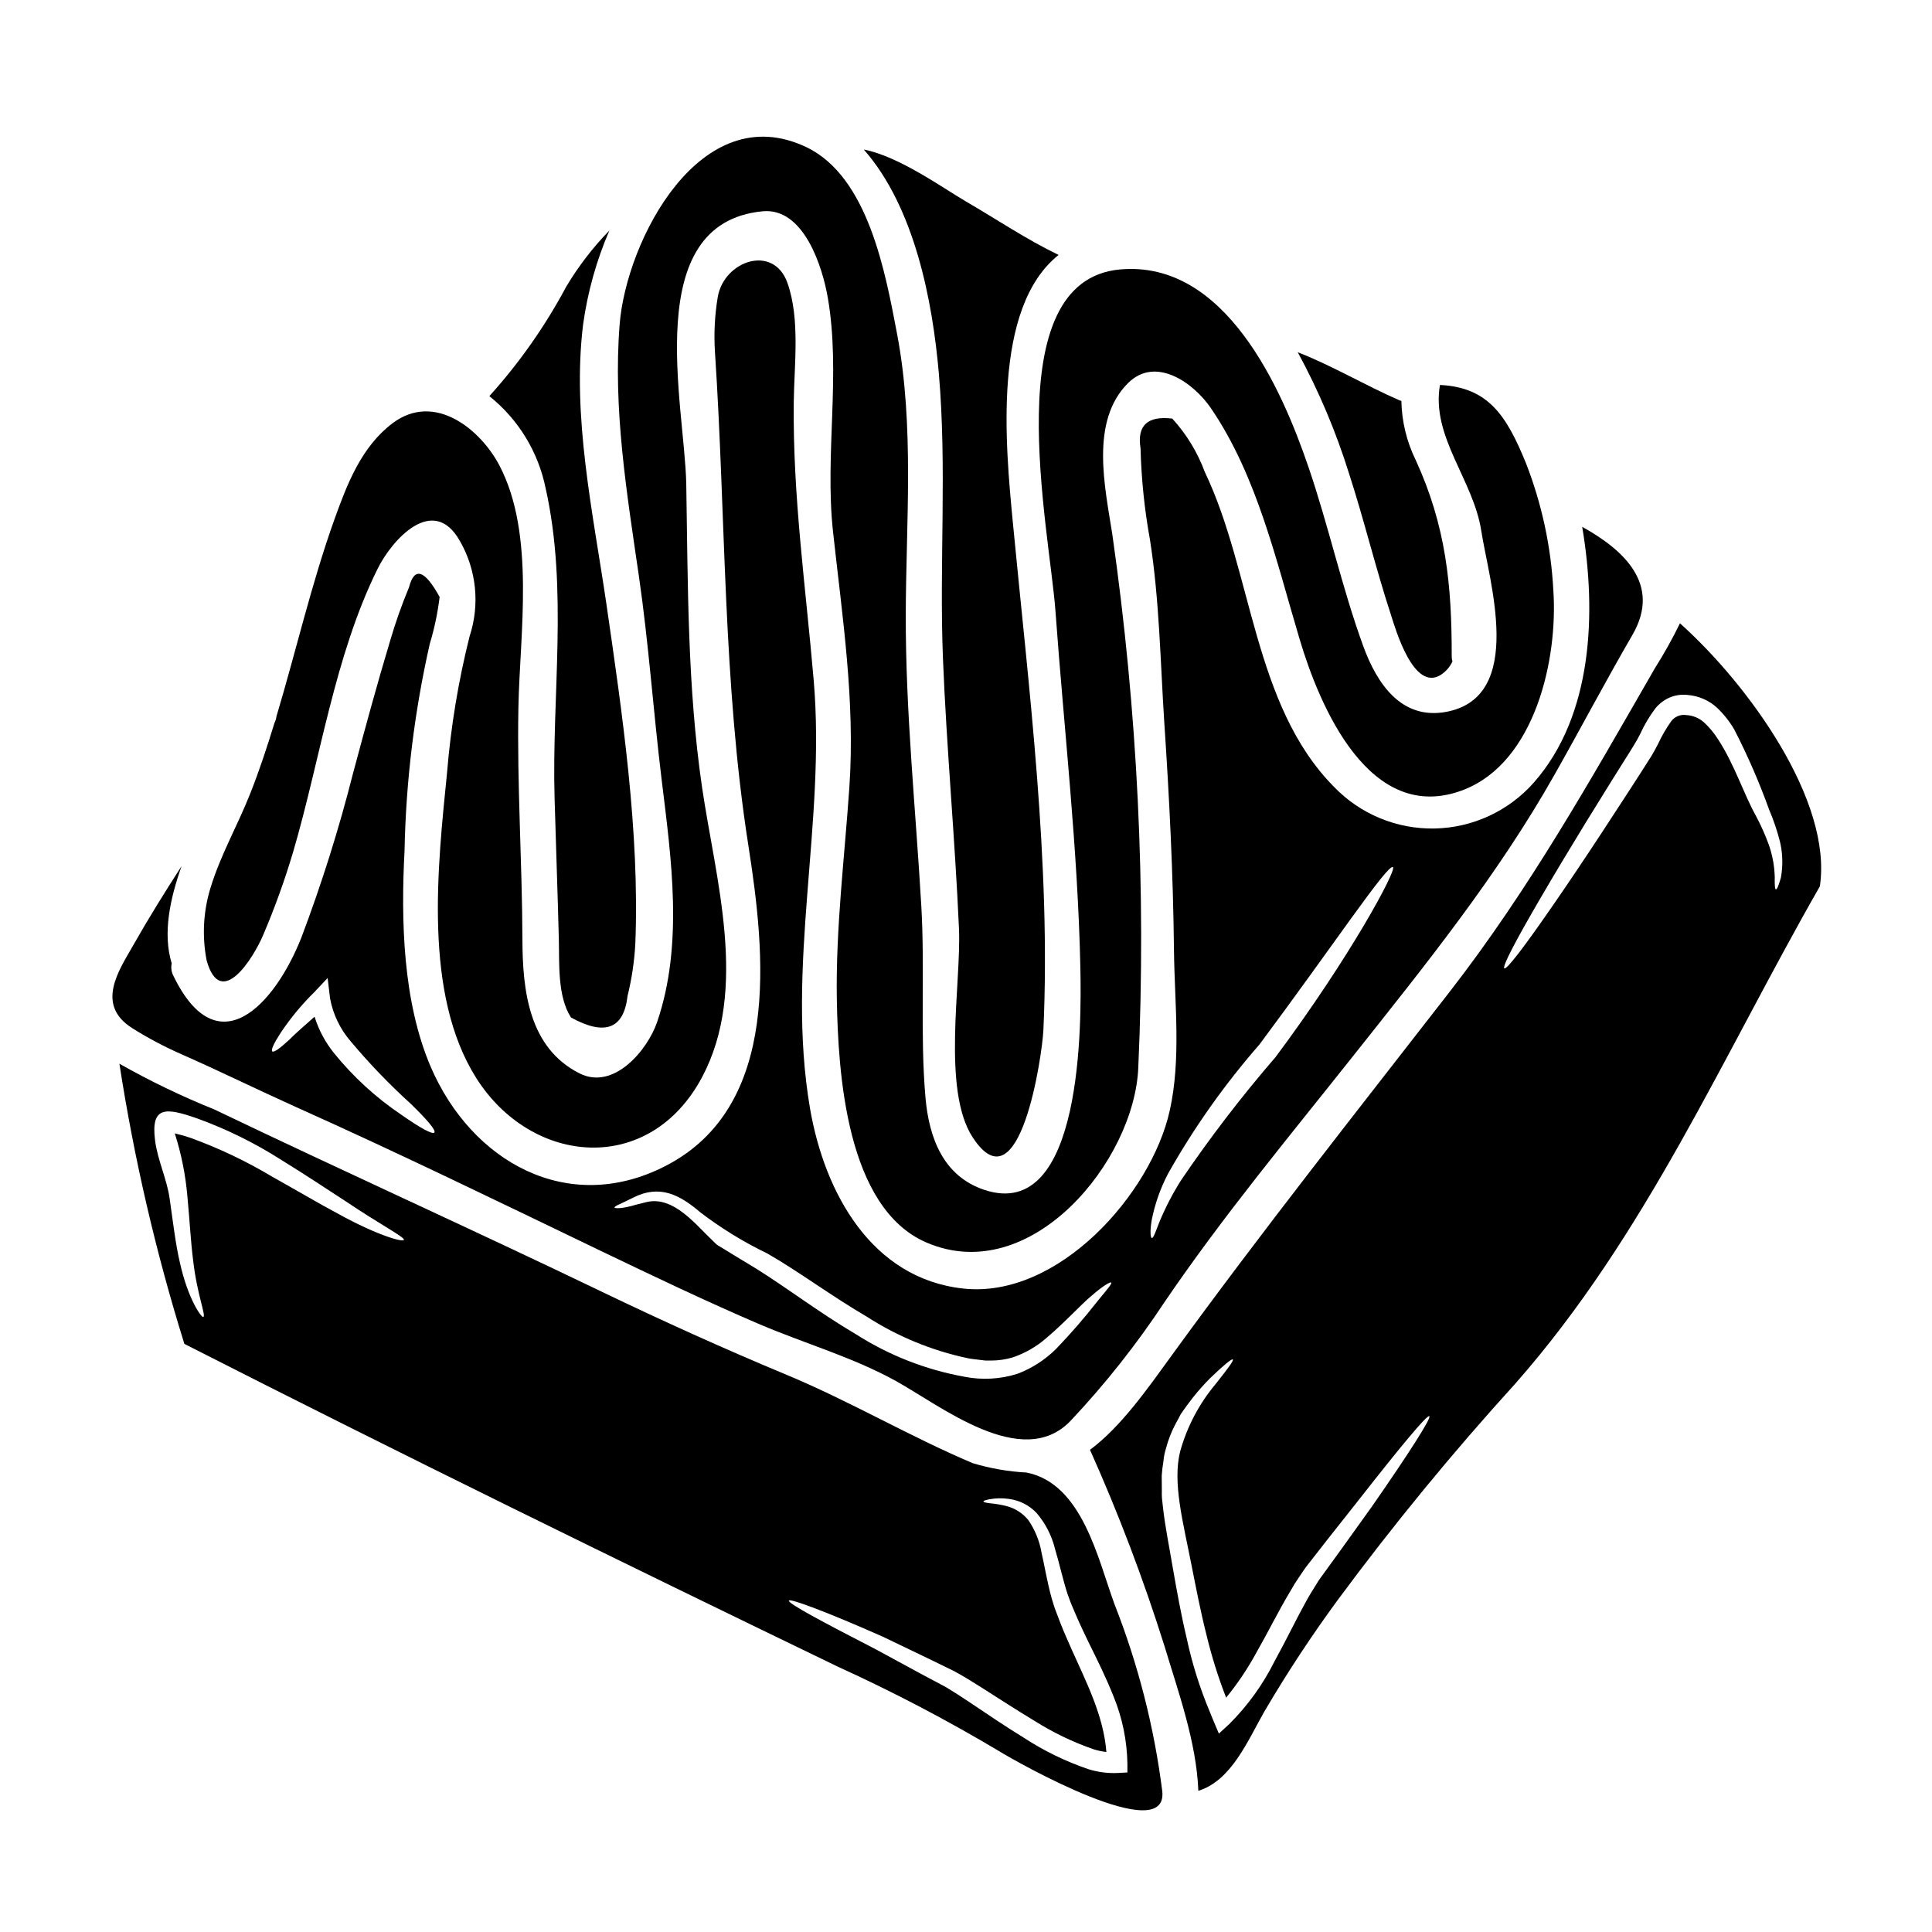
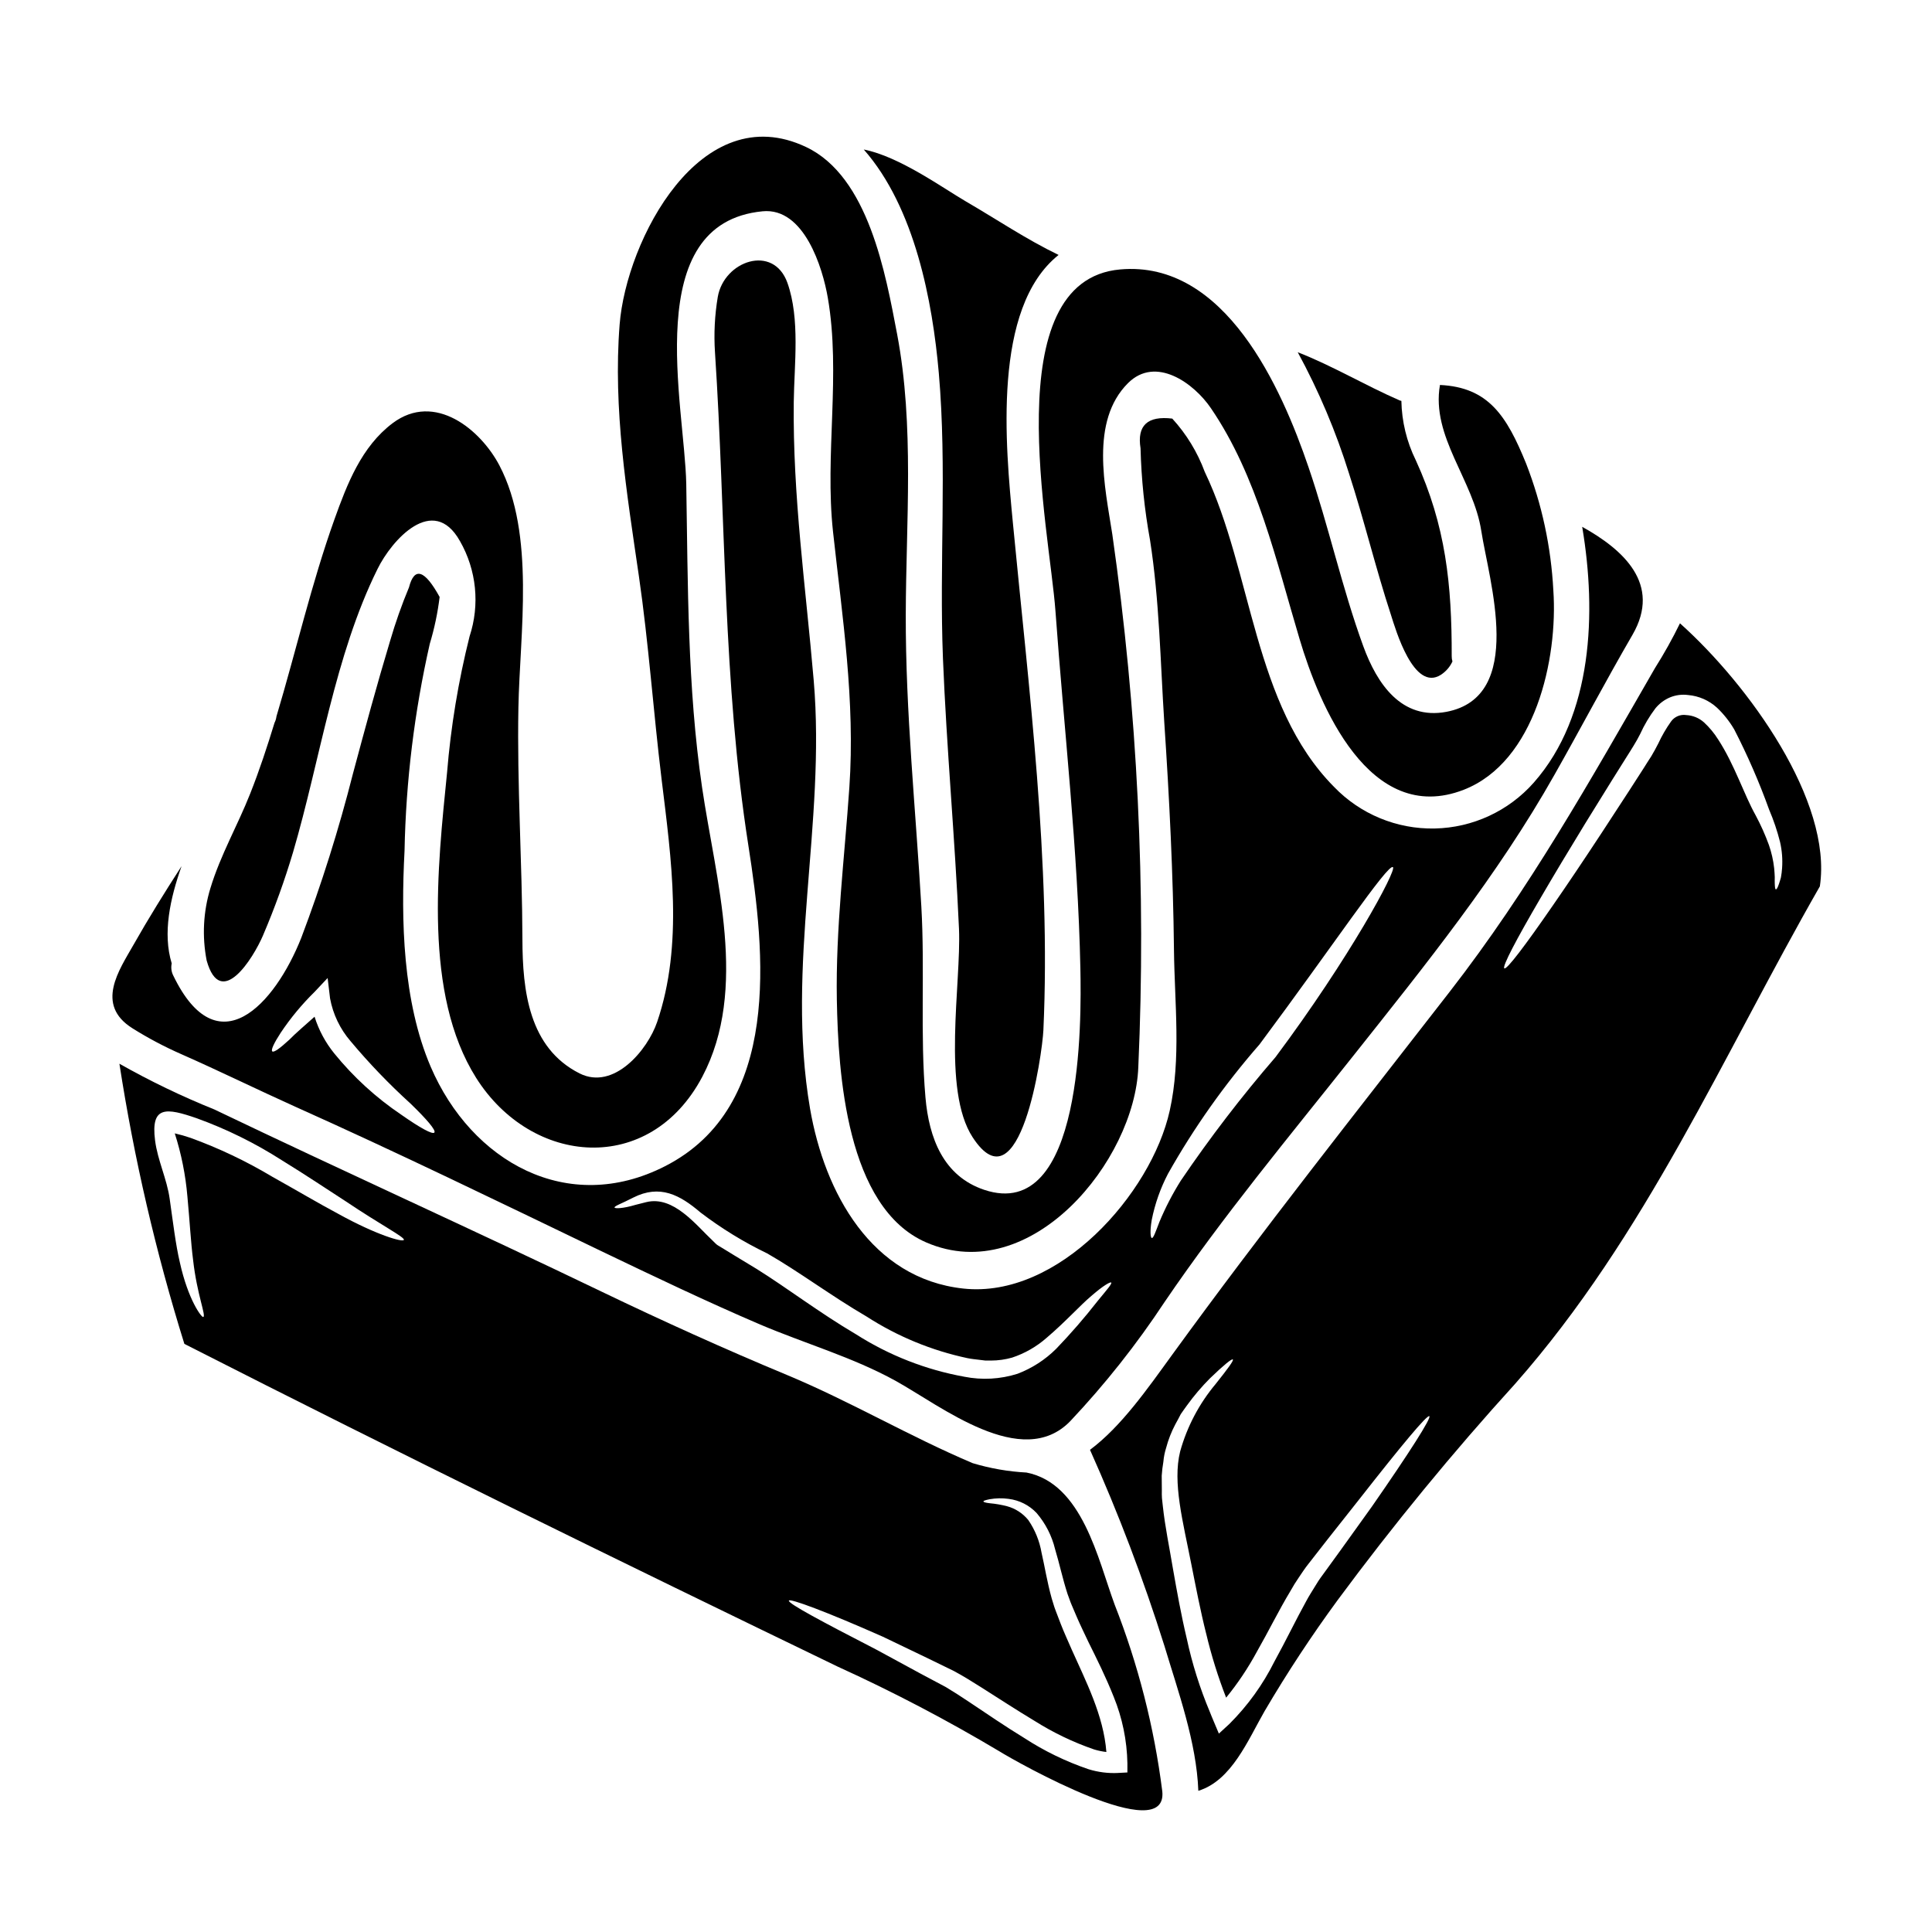
<svg xmlns="http://www.w3.org/2000/svg" fill="#000000" width="800px" height="800px" version="1.1" viewBox="144 144 512 512">
  <g>
    <path d="m179.07 416.49c4.164 2.613 8.516 4.918 13.02 6.894 10.152 4.481 20.109 9.379 30.195 13.922 27.199 12.184 53.922 25.191 80.785 38.125 14.051 6.734 28.102 13.469 42.41 19.594 11.762 4.996 24.621 8.699 35.816 14.887 12.082 6.672 33.516 23.879 46.309 10.734l0.004-0.004c9.23-9.789 17.598-20.355 25.008-31.582 15.469-22.75 32.934-43.73 50.016-65.254 19.027-23.98 38.273-47.793 53.352-74.543 6.957-12.277 13.535-24.797 20.625-37 7.828-13.5-2.516-22.656-13.309-28.648 0.035 0.129 0.055 0.262 0.062 0.395 3.672 22.074 2.871 49.531-12.891 67.383v0.004c-6.664 7.543-16.184 11.957-26.25 12.164-10.066 0.207-19.758-3.809-26.73-11.07-21.398-21.648-21.527-56.91-34.223-83.445-1.93-5.215-4.852-10.008-8.605-14.113-6.574-0.789-9.379 1.836-8.41 7.871 0.211 8.164 1.051 16.301 2.516 24.332 2.481 15.887 2.734 32.129 3.766 48.176 1.355 20.172 2.363 40.348 2.578 60.551 0.16 13.953 1.938 28.734-1.125 42.473-4.898 22.043-29.551 49.887-54.711 47.145-24.301-2.641-36.738-25.328-40.605-47.66-6.512-38.027 4.219-75.57 0.965-113.53-2.125-24.848-5.574-48.805-5.285-73.797 0.129-9.957 1.707-21.945-1.672-31.516-3.707-10.41-16.824-5.867-18.469 3.734v0.004c-0.809 4.832-1.055 9.742-0.738 14.633 2.902 43.734 2.062 87.398 8.863 130.8 4.414 28.23 8.922 69.094-22.109 84.914-25.812 13.18-51.301-1.223-62.098-26.371-7.41-17.32-7.894-38.766-6.926-57.23v0.004c0.363-18.465 2.606-36.84 6.691-54.852 1.223-4.051 2.094-8.203 2.609-12.406-3.965-7.219-6.691-8.09-8.121-2.547-1.926 4.617-3.59 9.34-4.992 14.141-3.516 11.668-6.691 23.395-9.84 35.156-3.746 14.781-8.328 29.34-13.723 43.602-7.027 17.691-22.172 34.285-33.906 9.988v0.004c-0.508-0.996-0.656-2.137-0.418-3.227-2.449-8.027-0.418-17.207 2.609-25.781-4.449 6.894-8.766 13.828-12.762 20.883-3.731 6.594-10.238 15.805-0.281 22.062zm270.15 50.816c0.848-4.281 2.305-8.418 4.328-12.281 6.887-12.215 15.008-23.688 24.234-34.242 19.285-25.879 33.969-47.922 35.352-46.984 1.125 0.676-11.441 24.008-31.094 50.332-9.008 10.426-17.402 21.371-25.133 32.777-2.176 3.469-4.062 7.109-5.641 10.891-1.062 2.754-1.609 4.383-2.031 4.285-0.34-0.102-0.531-1.746-0.016-4.777zm-137.41-5.93c7.086-3.578 12.375-0.707 17.82 3.938 5.516 4.207 11.445 7.848 17.695 10.859 8.266 4.723 16.887 11.215 26.328 16.723 8.16 5.266 17.211 9 26.711 11.023 1.094 0.227 2.16 0.324 3.223 0.453l1.574 0.191h1.449c1.898-0.004 3.785-0.266 5.609-0.785 3.359-1.113 6.461-2.887 9.121-5.223 5.117-4.348 8.926-8.66 11.988-11.215 2.996-2.609 4.93-3.707 5.156-3.449 0.254 0.324-1.18 1.934-3.641 4.934v0.004c-3.434 4.394-7.09 8.609-10.957 12.629-2.91 2.894-6.398 5.148-10.234 6.606-4.555 1.441-9.398 1.711-14.082 0.785-10.207-1.844-19.953-5.66-28.699-11.234-9.84-5.801-18.145-12.203-26.328-17.32-2.031-1.227-4-2.418-5.902-3.578-0.965-0.578-1.902-1.156-2.832-1.738l-1.387-0.84-0.16-0.094-0.098-0.066-0.223-0.16c-0.062-0.062-0.395-0.355-0.395-0.355l-0.613-0.609c-4.512-4.223-10.441-12.051-17.66-10.281-1.031 0.262-1.969 0.516-2.801 0.707-3.543 1.062-5.512 1-5.609 0.738-0.113-0.414 1.852-1.039 4.945-2.641zm-93.391-43.727c2.609-3.898 5.609-7.516 8.957-10.797l3.449-3.672 0.645 5.41c0.773 4.184 2.641 8.086 5.414 11.312 4.918 5.879 10.234 11.41 15.91 16.562 4.328 4.191 6.797 7.086 6.316 7.672-0.48 0.586-3.769-1.223-8.766-4.723-6.691-4.508-12.676-9.98-17.758-16.242-2.34-2.883-4.113-6.188-5.223-9.73-2.641 2.363-4.996 4.352-6.691 6.094-2.481 2.285-4.094 3.449-4.512 3.094-0.414-0.355 0.422-2.164 2.258-4.981z" />
    <path d="m213.75 391.77c3.062-7.168 5.707-14.504 7.926-21.977 7.188-24.461 10.988-52.016 22.363-74.992 3.738-7.637 14.762-20.074 21.848-7.41h0.004c4.394 7.676 5.32 16.863 2.547 25.266-2.973 11.844-4.969 23.918-5.965 36.09-2.481 24.879-6.348 58.586 7.703 80.891 14.73 23.328 46.02 26.035 59.941-0.293 12.277-23.266 3.512-52.27-0.066-76.695-3.898-26.555-3.738-53.625-4.188-80.406-0.395-20.816-12.344-69.125 20.234-72.25 11.02-1.062 15.922 15.02 17.273 22.879 3.512 20.238-0.84 41.57 1.387 62.035 2.484 22.75 5.902 44.828 4.328 67.77-1.285 18.723-3.641 37.48-3.316 56.266 0.355 19.238 2.449 55.141 23.719 64.324 27.766 11.992 55.254-21.707 56.172-46.469 2.109-47.191-0.199-94.48-6.894-141.24-1.934-12.473-5.961-29.914 4.16-40.023 7.375-7.348 17.496 0.031 21.977 6.641 12.281 17.98 17.34 40.605 23.492 61.16 5.156 17.371 18.465 49.691 43.504 39.961 18.949-7.379 25.004-34.676 23.75-52.852-0.605-11.516-3.043-22.863-7.219-33.609-5.156-12.668-9.988-20.207-22.828-20.816-2.387 13.73 8.895 25.168 10.957 38.703 2.031 13.145 11.809 43.922-9.25 47.918-11.859 2.223-18.371-7.344-22.043-17.434-5.641-15.469-9.152-31.777-14.5-47.406-7.125-20.91-22.078-54.883-49.922-52.398-33.031 2.934-18.688 69.059-17.141 90.527 2.285 31.551 5.961 63.129 6.606 94.809 0.262 13.566 0.84 67.352-25.457 58.586-10.828-3.609-14.66-13.699-15.598-24.488-1.449-16.758-0.125-33.773-1.094-50.629-1.484-25.715-4.188-51.496-4.125-77.277 0.062-24.559 2.316-50.047-2.285-74.344-3.062-16.016-7.574-41.797-24.141-49.629-27.945-13.246-47.625 24.688-49.402 47.016-1.77 22.461 1.871 44.477 5.094 66.645 2.609 17.918 3.832 35.934 6.027 53.922 2.578 21.078 5.832 43.734-1.18 64.289-2.516 7.41-11.473 18.207-20.562 13.633-13.438-6.769-15.113-21.914-15.145-35.547-0.062-20.496-1.449-40.895-1.062-61.402 0.355-19.562 4.543-45.891-5.027-64.156-4.965-9.473-17.113-19.594-28.297-11.219-8.266 6.223-12.051 16.082-15.438 25.523-6.09 17.016-10.148 34.801-15.352 52.172l-0.004 0.012c-0.07 0.594-0.246 1.172-0.516 1.707-1.934 6.316-3.996 12.594-6.441 18.754-3.316 8.41-7.894 16.309-10.535 25.039l-0.004 0.004c-1.906 6.219-2.25 12.816-1 19.203 3.703 13.168 12.309-0.492 14.984-6.777z" />
    <path d="m512.64 307.02c1.18 3.672 5.996 20.469 13.246 15.789l-0.004-0.004c1.32-0.863 2.371-2.078 3.031-3.512-0.137-0.449-0.203-0.914-0.195-1.383 0.035-18.949-1.547-34.547-9.535-51.98h-0.004c-2.398-4.891-3.695-10.25-3.801-15.695l-0.395-0.094c-9.188-3.996-17.82-9.188-27.07-12.797 5.574 10.25 10.129 21.02 13.598 32.16 4.039 12.441 7.066 25.141 11.129 37.516z" />
    <path d="m393.89 318.46c0.969 23.941 3.191 47.793 4.254 71.703 0.613 14.406-4.609 42.668 3.641 55.266 12.566 19.207 18.434-22.105 18.723-28.391 2.031-44.277-3.863-90.457-8.09-134.54-1.93-20.258-5.539-56.863 12.121-70.934-8.543-4.121-16.469-9.473-24.621-14.211-6.031-3.516-17.598-11.891-27.008-13.73 13.566 15.406 18.238 40.379 19.883 59.23 2.195 25.203 0.102 50.371 1.098 75.605z" />
-     <path d="m288.61 273.44c5.996 26.812 1.574 54.977 2.363 82.176 0.355 12.438 0.809 24.848 1.125 37.285 0.16 6.441-0.395 15.145 3.223 20.754 8.992 4.93 13.988 3.027 14.984-5.707 1.121-4.543 1.812-9.184 2.062-13.855 1.18-29.551-3.449-61.008-7.699-90.266-3.527-24.039-9.137-49.457-6.137-73.863 1.191-8.566 3.531-16.934 6.961-24.875-4.383 4.5-8.223 9.496-11.438 14.887-5.586 10.461-12.426 20.203-20.371 29.004 7.695 6.148 12.98 14.805 14.926 24.461z" />
    <path d="m589.21 309.18c-1.992 4.082-4.211 8.051-6.637 11.891-17.145 29.777-33.258 58.555-54.43 85.805-24.781 31.918-49.695 63.371-73.43 96.047-6.691 9.215-13.535 19.078-21.848 25.297h-0.004c7.574 16.922 14.16 34.27 19.723 51.953 3.641 12.113 8.504 25.52 8.988 38.41 8.828-2.707 13.145-13.438 17.625-21.234l0.004 0.004c5.934-10.098 12.379-19.887 19.305-29.328 14.711-19.891 30.41-39.023 47.047-57.328 34.613-39.285 54.945-86.754 80.727-131.8 3.402-22.578-18.852-53.406-37.07-69.711zm-81.625 234.05c-2.547 3.543-5.352 7.441-8.348 11.637-1.516 2.062-3.062 4.219-4.672 6.441-0.809 1.07-1.551 2.191-2.227 3.352-0.707 1.156-1.453 2.316-2.129 3.574-2.754 4.965-5.379 10.473-8.473 16.082-3.055 6.121-7.082 11.703-11.922 16.531l-2.801 2.578-1.453-3.449c-0.324-0.789-0.645-1.516-0.934-2.285-2.644-6.281-4.695-12.797-6.125-19.461-1.516-6.383-2.609-12.535-3.641-18.402-0.969-5.832-2.125-11.281-2.707-16.758-0.062-0.676-0.16-1.355-0.223-2.031-0.062-0.676-0.031-1.355-0.031-1.996-0.031-1.355-0.031-2.644-0.031-3.938h-0.004c0.082-1.262 0.23-2.523 0.449-3.769 0.102-1.215 0.34-2.414 0.707-3.578 0.574-2.188 1.398-4.301 2.453-6.297 0.523-0.938 1.008-1.84 1.449-2.707 0.547-0.84 1.129-1.574 1.676-2.363 1.832-2.527 3.856-4.91 6.059-7.121 3.609-3.481 5.766-5.254 6.059-4.996 0.293 0.262-1.387 2.512-4.512 6.441v0.004c-4.394 5.227-7.617 11.336-9.449 17.918-2.062 8.316 0.738 18.531 3.031 30.262 1.156 5.801 2.316 11.891 3.863 18.047l0.004-0.004c1.367 5.766 3.133 11.43 5.285 16.953 3.098-3.793 5.824-7.875 8.152-12.184 3.094-5.414 5.769-10.891 8.832-15.984 0.711-1.281 1.484-2.531 2.316-3.738 0.789-1.156 1.645-2.481 2.484-3.512 1.703-2.191 3.348-4.285 4.93-6.316 3.191-4.027 6.156-7.797 8.863-11.215 10.762-13.73 17.656-22.043 18.27-21.648 0.613 0.395-5.184 9.527-15.203 23.934zm108.69-169.18v-0.004c-0.055 0.844-0.164 1.684-0.316 2.516-0.191 0.707-0.395 1.324-0.547 1.77-0.324 0.938-0.582 1.387-0.789 1.355-0.203-0.031-0.254-0.578-0.293-1.547-0.031-0.453 0-1.031 0-1.707 0-0.676-0.094-1.484-0.16-2.363-0.23-2.082-0.695-4.137-1.383-6.117-0.973-2.684-2.137-5.289-3.481-7.805-3.254-5.828-5.543-13.34-9.988-20.203h-0.004c-1.039-1.66-2.297-3.176-3.738-4.508-1.301-1.164-2.961-1.844-4.703-1.934-1.559-0.238-3.117 0.422-4.031 1.703-1.305 1.836-2.438 3.789-3.379 5.832-0.547 1.098-1.258 2.363-1.84 3.352-0.707 1.062-1.355 2.125-2.031 3.188-1.312 2.031-2.602 4.027-3.863 5.996-2.578 3.938-5.027 7.703-7.379 11.312-4.723 7.188-9.055 13.629-12.762 18.98-7.41 10.734-12.281 17.176-12.922 16.758-0.641-0.418 3.125-7.574 9.699-18.82 3.285-5.637 7.281-12.309 11.762-19.625 2.289-3.672 4.641-7.508 7.125-11.504 1.254-1.969 2.512-3.996 3.801-6.059 0.609-0.965 1.254-1.969 1.871-2.996 0.676-1.098 1.18-2 1.738-3.094l-0.004 0.004c1.098-2.422 2.461-4.715 4.062-6.836 1.043-1.27 2.379-2.269 3.898-2.898 1.496-0.609 3.121-0.82 4.723-0.609 2.871 0.242 5.578 1.43 7.699 3.379 1.777 1.691 3.305 3.625 4.547 5.738 3.539 6.879 6.629 13.977 9.25 21.254 1.188 2.777 2.156 5.644 2.894 8.574 0.523 2.266 0.703 4.598 0.543 6.914z" />
    <path d="m439.36 569.14c-4.383-11.859-8.508-32-23.332-34.902-4.832-0.254-9.613-1.09-14.246-2.481-16.754-7.086-32.355-16.34-49.199-23.363-16.594-6.894-32.934-14.309-49.109-22.074-34.062-16.402-68.516-31.938-102.61-48.273v-0.004c-8.664-3.484-17.09-7.543-25.219-12.145 3.887 25.141 9.641 49.961 17.215 74.246 57.391 29.227 115.14 57.488 173.14 85.527 14.68 6.68 28.977 14.172 42.828 22.434 4.547 2.836 44.766 25.555 43.188 10.57l-0.004 0.004c-2.144-16.977-6.394-33.617-12.656-49.539zm-205.7-103.45c-5.094-2.707-10.957-6.188-17.5-9.84-6.887-4.121-14.148-7.574-21.688-10.312-1.363-0.469-2.75-0.863-4.156-1.184 1.742 5.434 2.863 11.043 3.348 16.727 0.613 6.512 0.902 12.184 1.516 16.891 1.031 9.152 3.512 14.793 2.676 15.047-0.453 0.16-4-4.578-6.188-14.438-1.129-4.801-1.805-10.602-2.707-16.926-0.738-5.254-3.191-10.152-3.867-15.438-1.18-9.25 2.969-8.66 11.055-5.863 7.898 2.856 15.453 6.586 22.527 11.117 6.508 3.996 12.148 7.797 16.949 10.891 9.445 6.348 15.66 9.504 15.406 10.215-0.258 0.707-7.297-1.309-17.371-6.887zm209.11 148.03-2.453 0.129 0.004 0.004c-2.664 0.133-5.328-0.207-7.875-1-5.992-2.035-11.707-4.812-17.012-8.266-5.117-3.125-9.84-6.379-14.344-9.379-2.188-1.48-4.512-2.965-6.441-4.121-2.254-1.18-4.481-2.387-6.609-3.516-4.219-2.285-8.184-4.449-11.809-6.41-14.5-7.477-23.457-12.246-23.172-12.988 0.223-0.641 9.797 2.871 24.91 9.574 3.672 1.77 7.734 3.703 12.082 5.801 2.16 1.062 4.418 2.156 6.734 3.285 2.516 1.355 4.676 2.707 7.027 4.188 4.609 2.902 9.348 6.027 14.344 9.023 4.953 3.125 10.25 5.668 15.789 7.574 1.062 0.324 2.148 0.551 3.254 0.676-0.738-9.703-5.477-18.82-9.184-27.137-1-2.32-2.094-4.672-2.934-6.863-0.418-1.129-0.84-2.223-1.254-3.285l-0.293-0.789c-0.16-0.395-0.191-0.609-0.293-0.902l-0.516-1.676c-1.254-4.481-1.871-8.574-2.703-12.152v0.004c-0.531-3.109-1.73-6.062-3.512-8.66-1.449-1.789-3.422-3.074-5.641-3.672-1.5-0.387-3.031-0.652-4.574-0.789-1.098-0.129-1.676-0.293-1.676-0.484s0.547-0.355 1.645-0.578c1.66-0.293 3.356-0.328 5.023-0.098 2.832 0.348 5.453 1.668 7.414 3.738 2.367 2.766 4.047 6.051 4.906 9.59 1.129 3.703 1.969 7.766 3.285 11.828l0.551 1.512 0.254 0.707 0.324 0.789c0.453 1.062 0.902 2.16 1.387 3.254 0.938 2.16 1.969 4.254 3.031 6.512 2.223 4.481 4.606 9.25 6.691 14.5v-0.004c2.293 5.613 3.527 11.602 3.641 17.664z" />
  </g>
</svg>